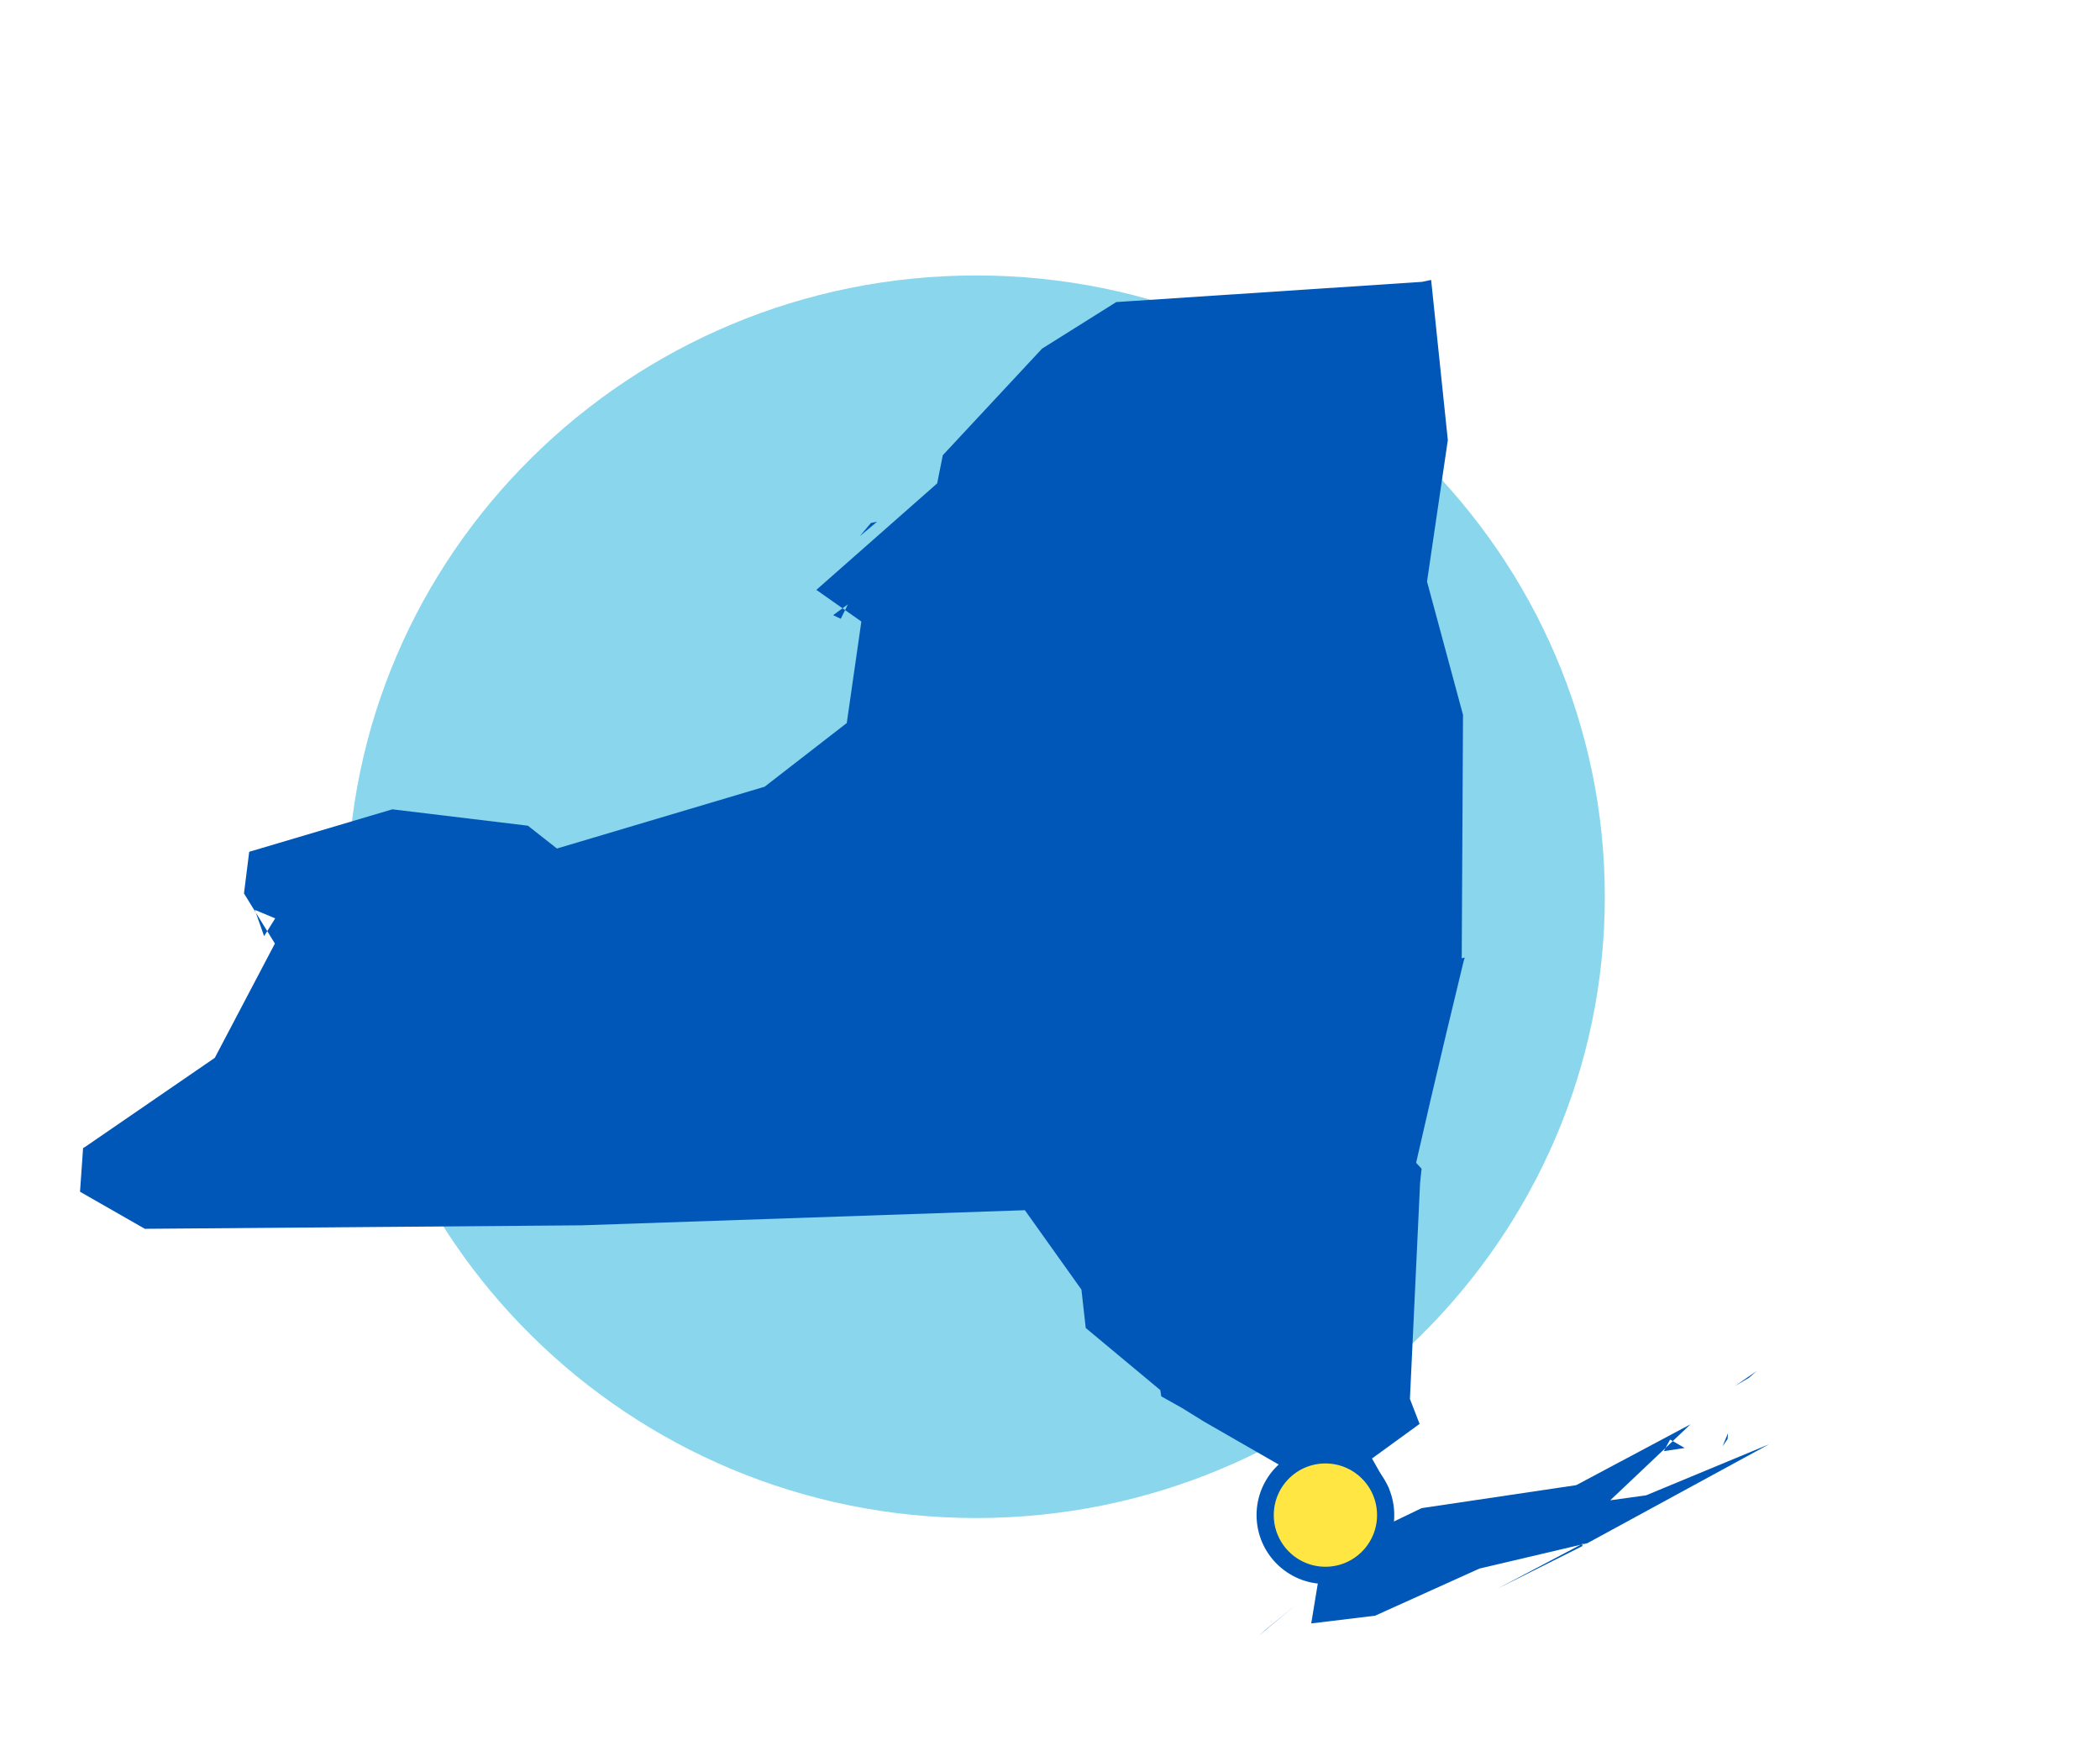
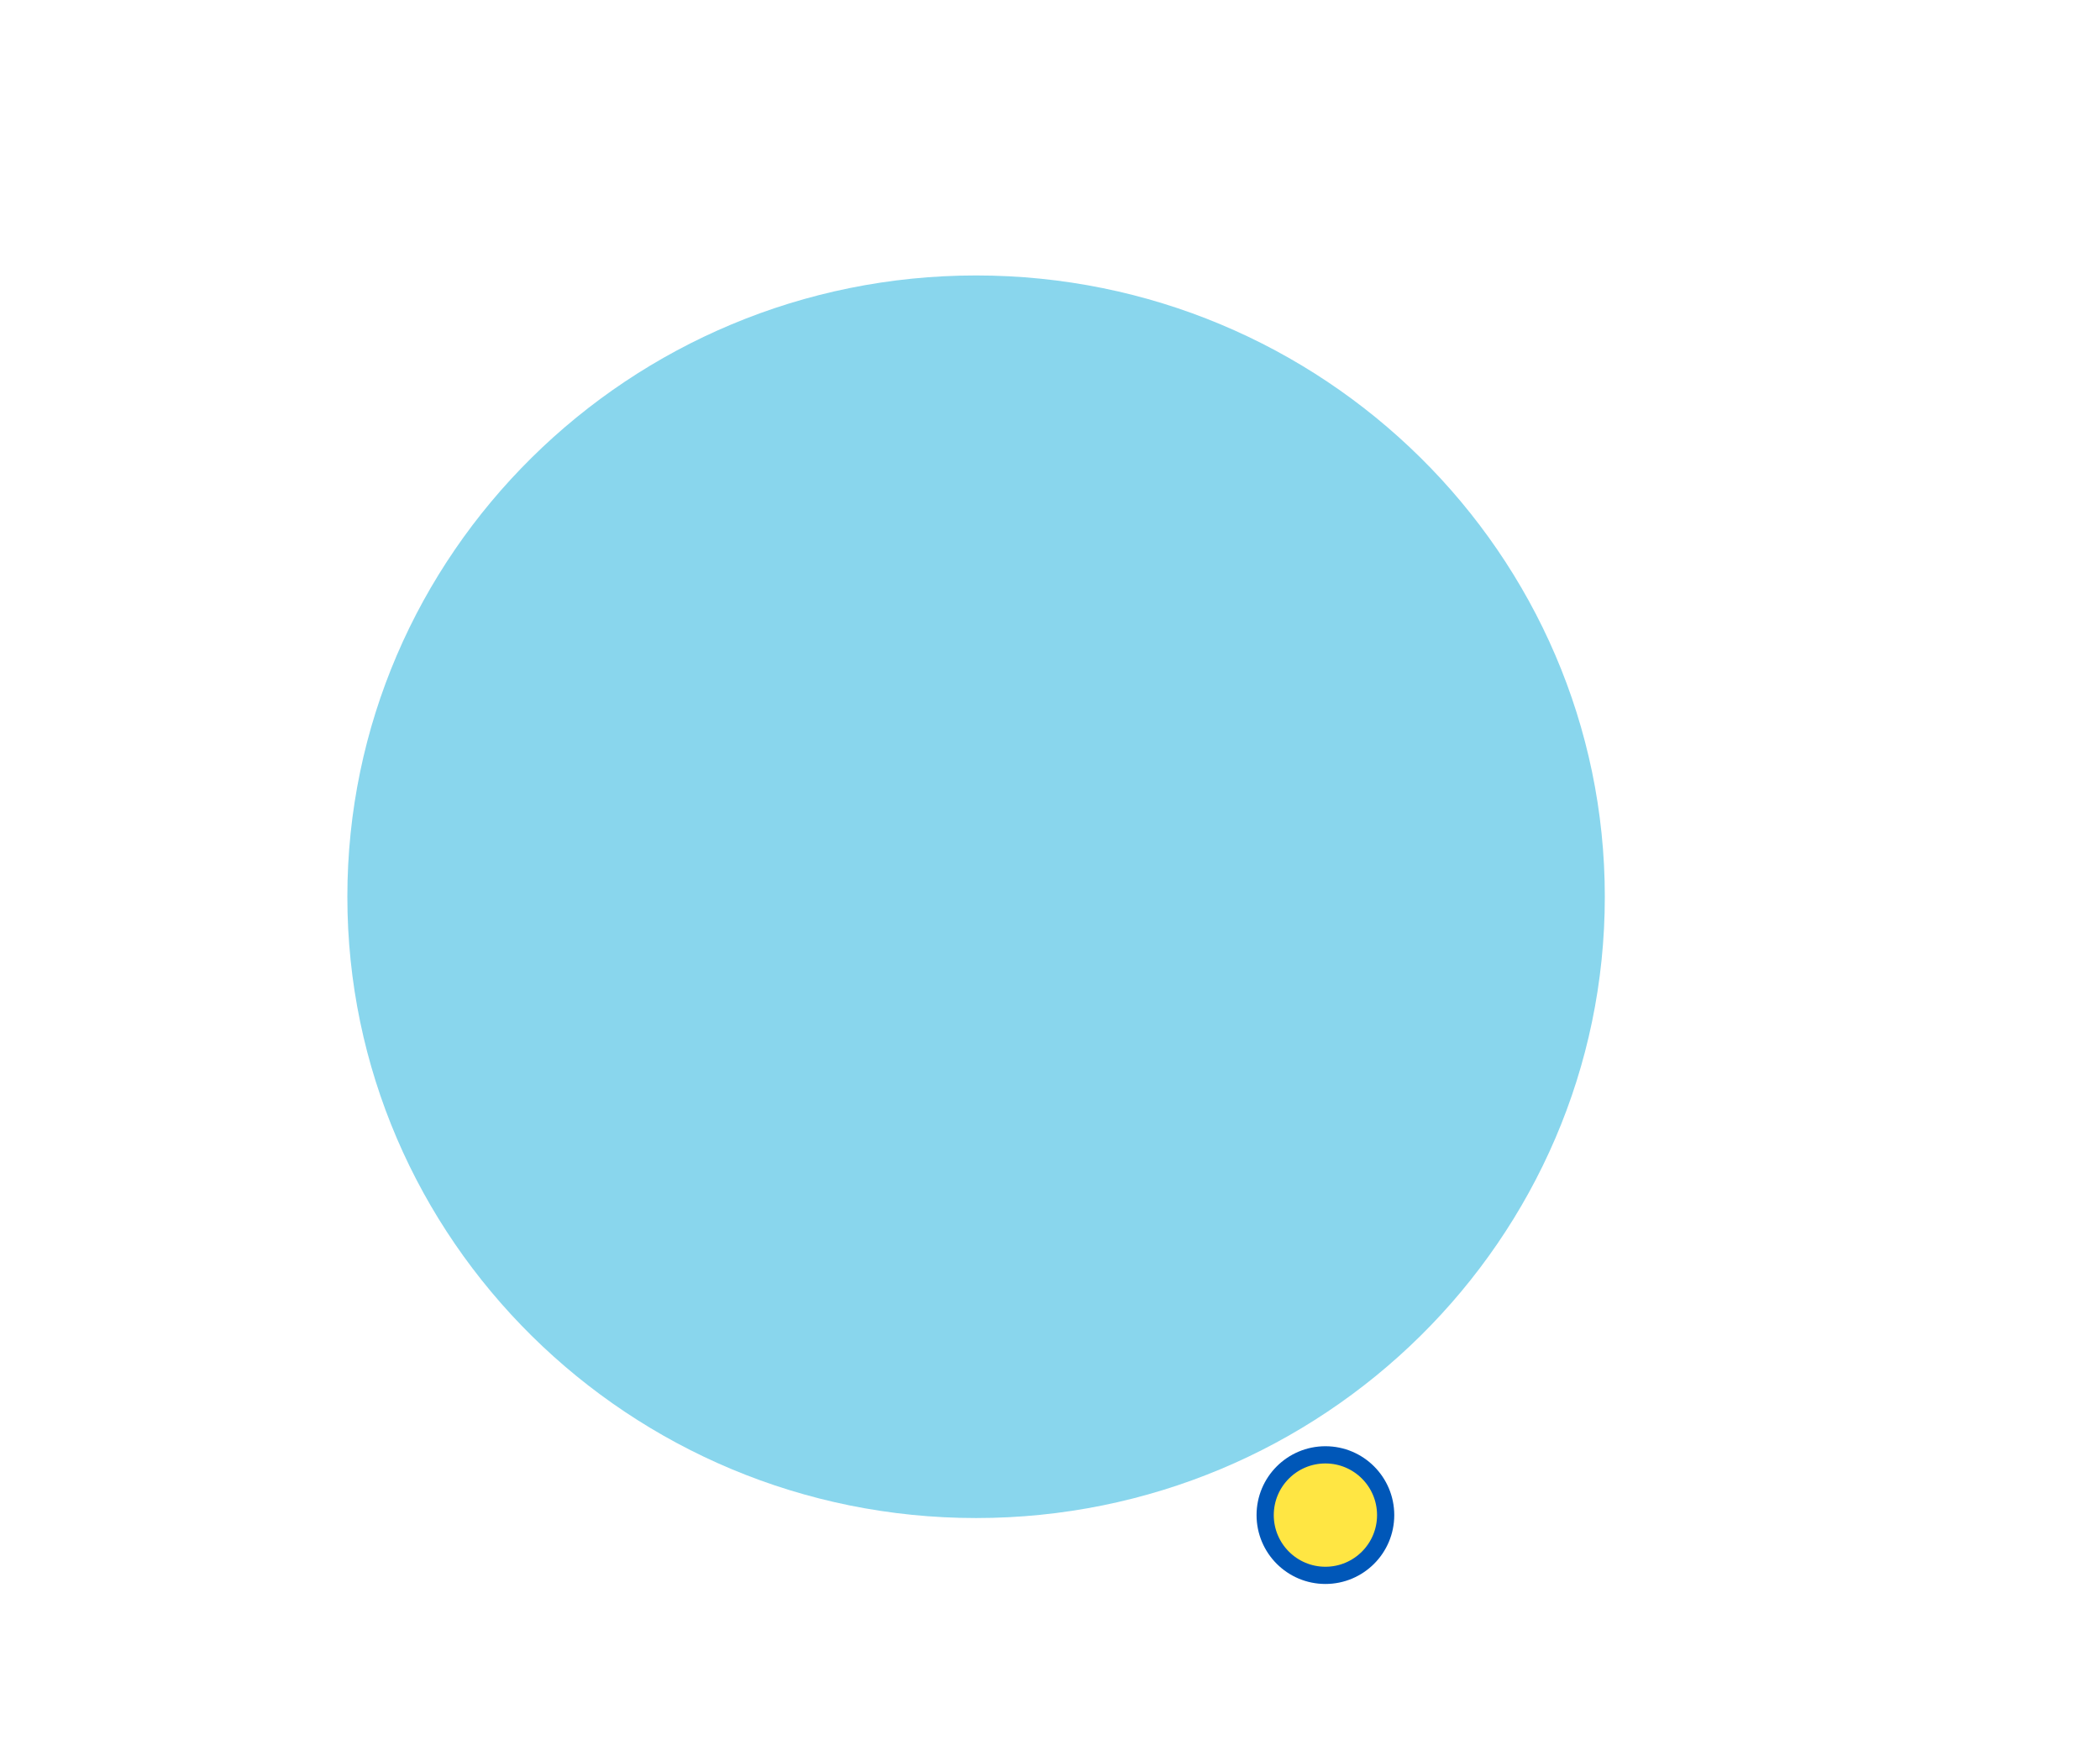
<svg xmlns="http://www.w3.org/2000/svg" width="122" height="102" viewBox="0 0 122 102" fill="none">
  <path fill-rule="evenodd" clip-rule="evenodd" d="M56.706 88.171C36.566 88.171 20.18 71.983 20.18 52.085C20.18 32.187 36.566 15.999 56.706 15.999C76.847 15.999 93.232 32.187 93.232 52.085C93.232 71.983 76.847 88.171 56.706 88.171Z" fill="#89D6ED" />
-   <path fill-rule="evenodd" clip-rule="evenodd" d="M75.233 93.259L73.573 94.618L73.121 95.01L75.233 93.259ZM87.021 92.26L91.917 89.806L91.964 89.65L87.021 92.26ZM76.203 91.969L77.016 89.256L76.355 90.632L76.203 91.969ZM97.873 84.102L97.025 83.612L96.66 84.285L97.873 84.102ZM100.389 83.236L100.071 84.012L100.364 83.576L100.389 83.236ZM98.208 82.727L91.573 86.26L82.593 87.594L79.967 88.857L79.289 90.574L76.584 91.815L76.176 94.292L79.888 93.843L85.951 91.104L92.219 89.631L102.768 83.889L95.634 86.85L93.548 87.14L98.208 82.727ZM101.599 80.028L102.051 79.636L100.797 80.502L101.599 80.028ZM15.987 53.34L14.805 52.847L15.343 54.373L15.987 53.34ZM48.845 35.94L49.259 35.102L48.402 35.73L48.845 35.94ZM50.955 30.302L50.599 30.373L49.947 31.146L50.955 30.302ZM4.827 66.679L4.649 69.218L8.414 71.372L33.795 71.169L59.54 70.291L62.826 74.902L63.076 77.132L67.409 80.741L67.464 81.103L68.676 81.782L69.942 82.566L77.401 86.854L77.371 86.41L77.08 89.87L78.739 89.889L80.663 86.531L80.688 86.448L79.707 84.712L82.471 82.704L81.91 81.251L82.499 68.72L82.587 67.882L82.27 67.537L83.091 63.964L84.009 60.071L85.023 55.858L85.094 55.619L84.919 55.66L84.994 41.52L82.903 33.778L84.112 25.562L83.142 16.259L82.61 16.371L64.85 17.545L60.539 20.249L54.772 26.44L54.445 28.076L47.426 34.261L50.041 36.1L49.193 41.995L44.422 45.694L32.355 49.284L30.667 47.958L22.793 47.007L14.477 49.474L14.174 51.891L15.97 54.803L12.479 61.441L4.928 66.626L4.827 66.679Z" fill="#0057B8" />
  <circle cx="77" cy="88" r="3.5" fill="#FFE643" stroke="#0057B8" />
</svg>